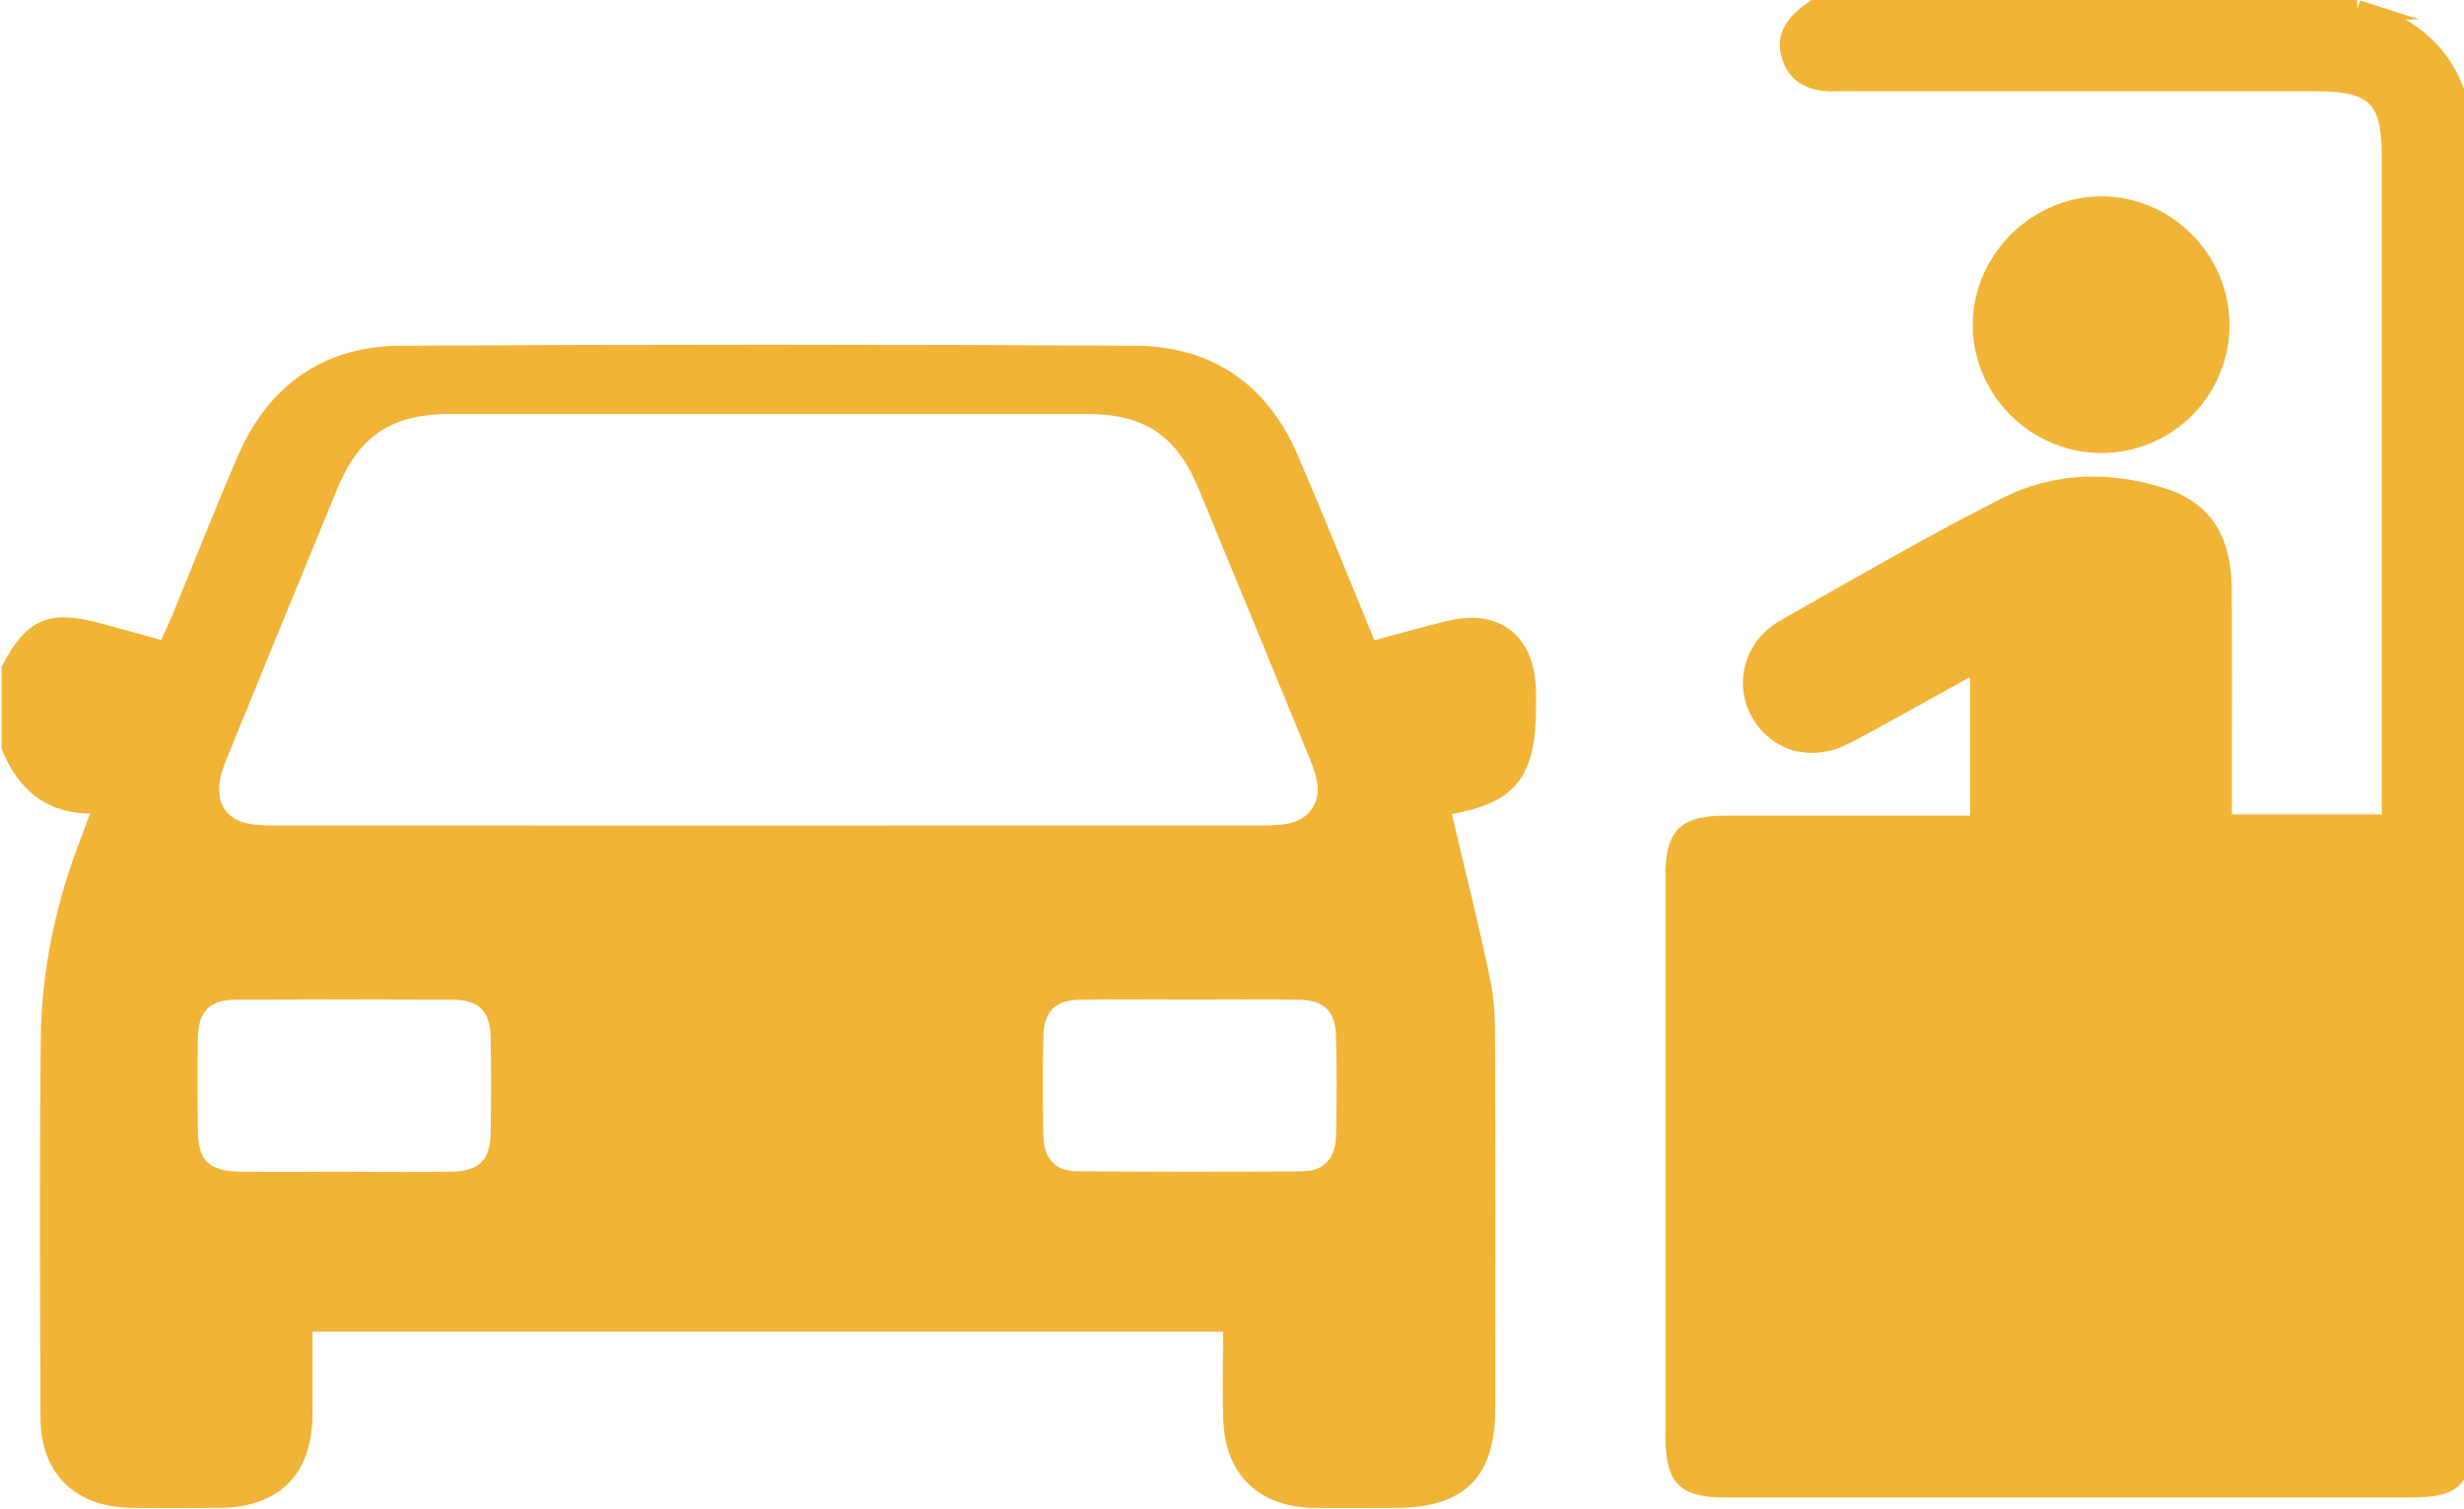
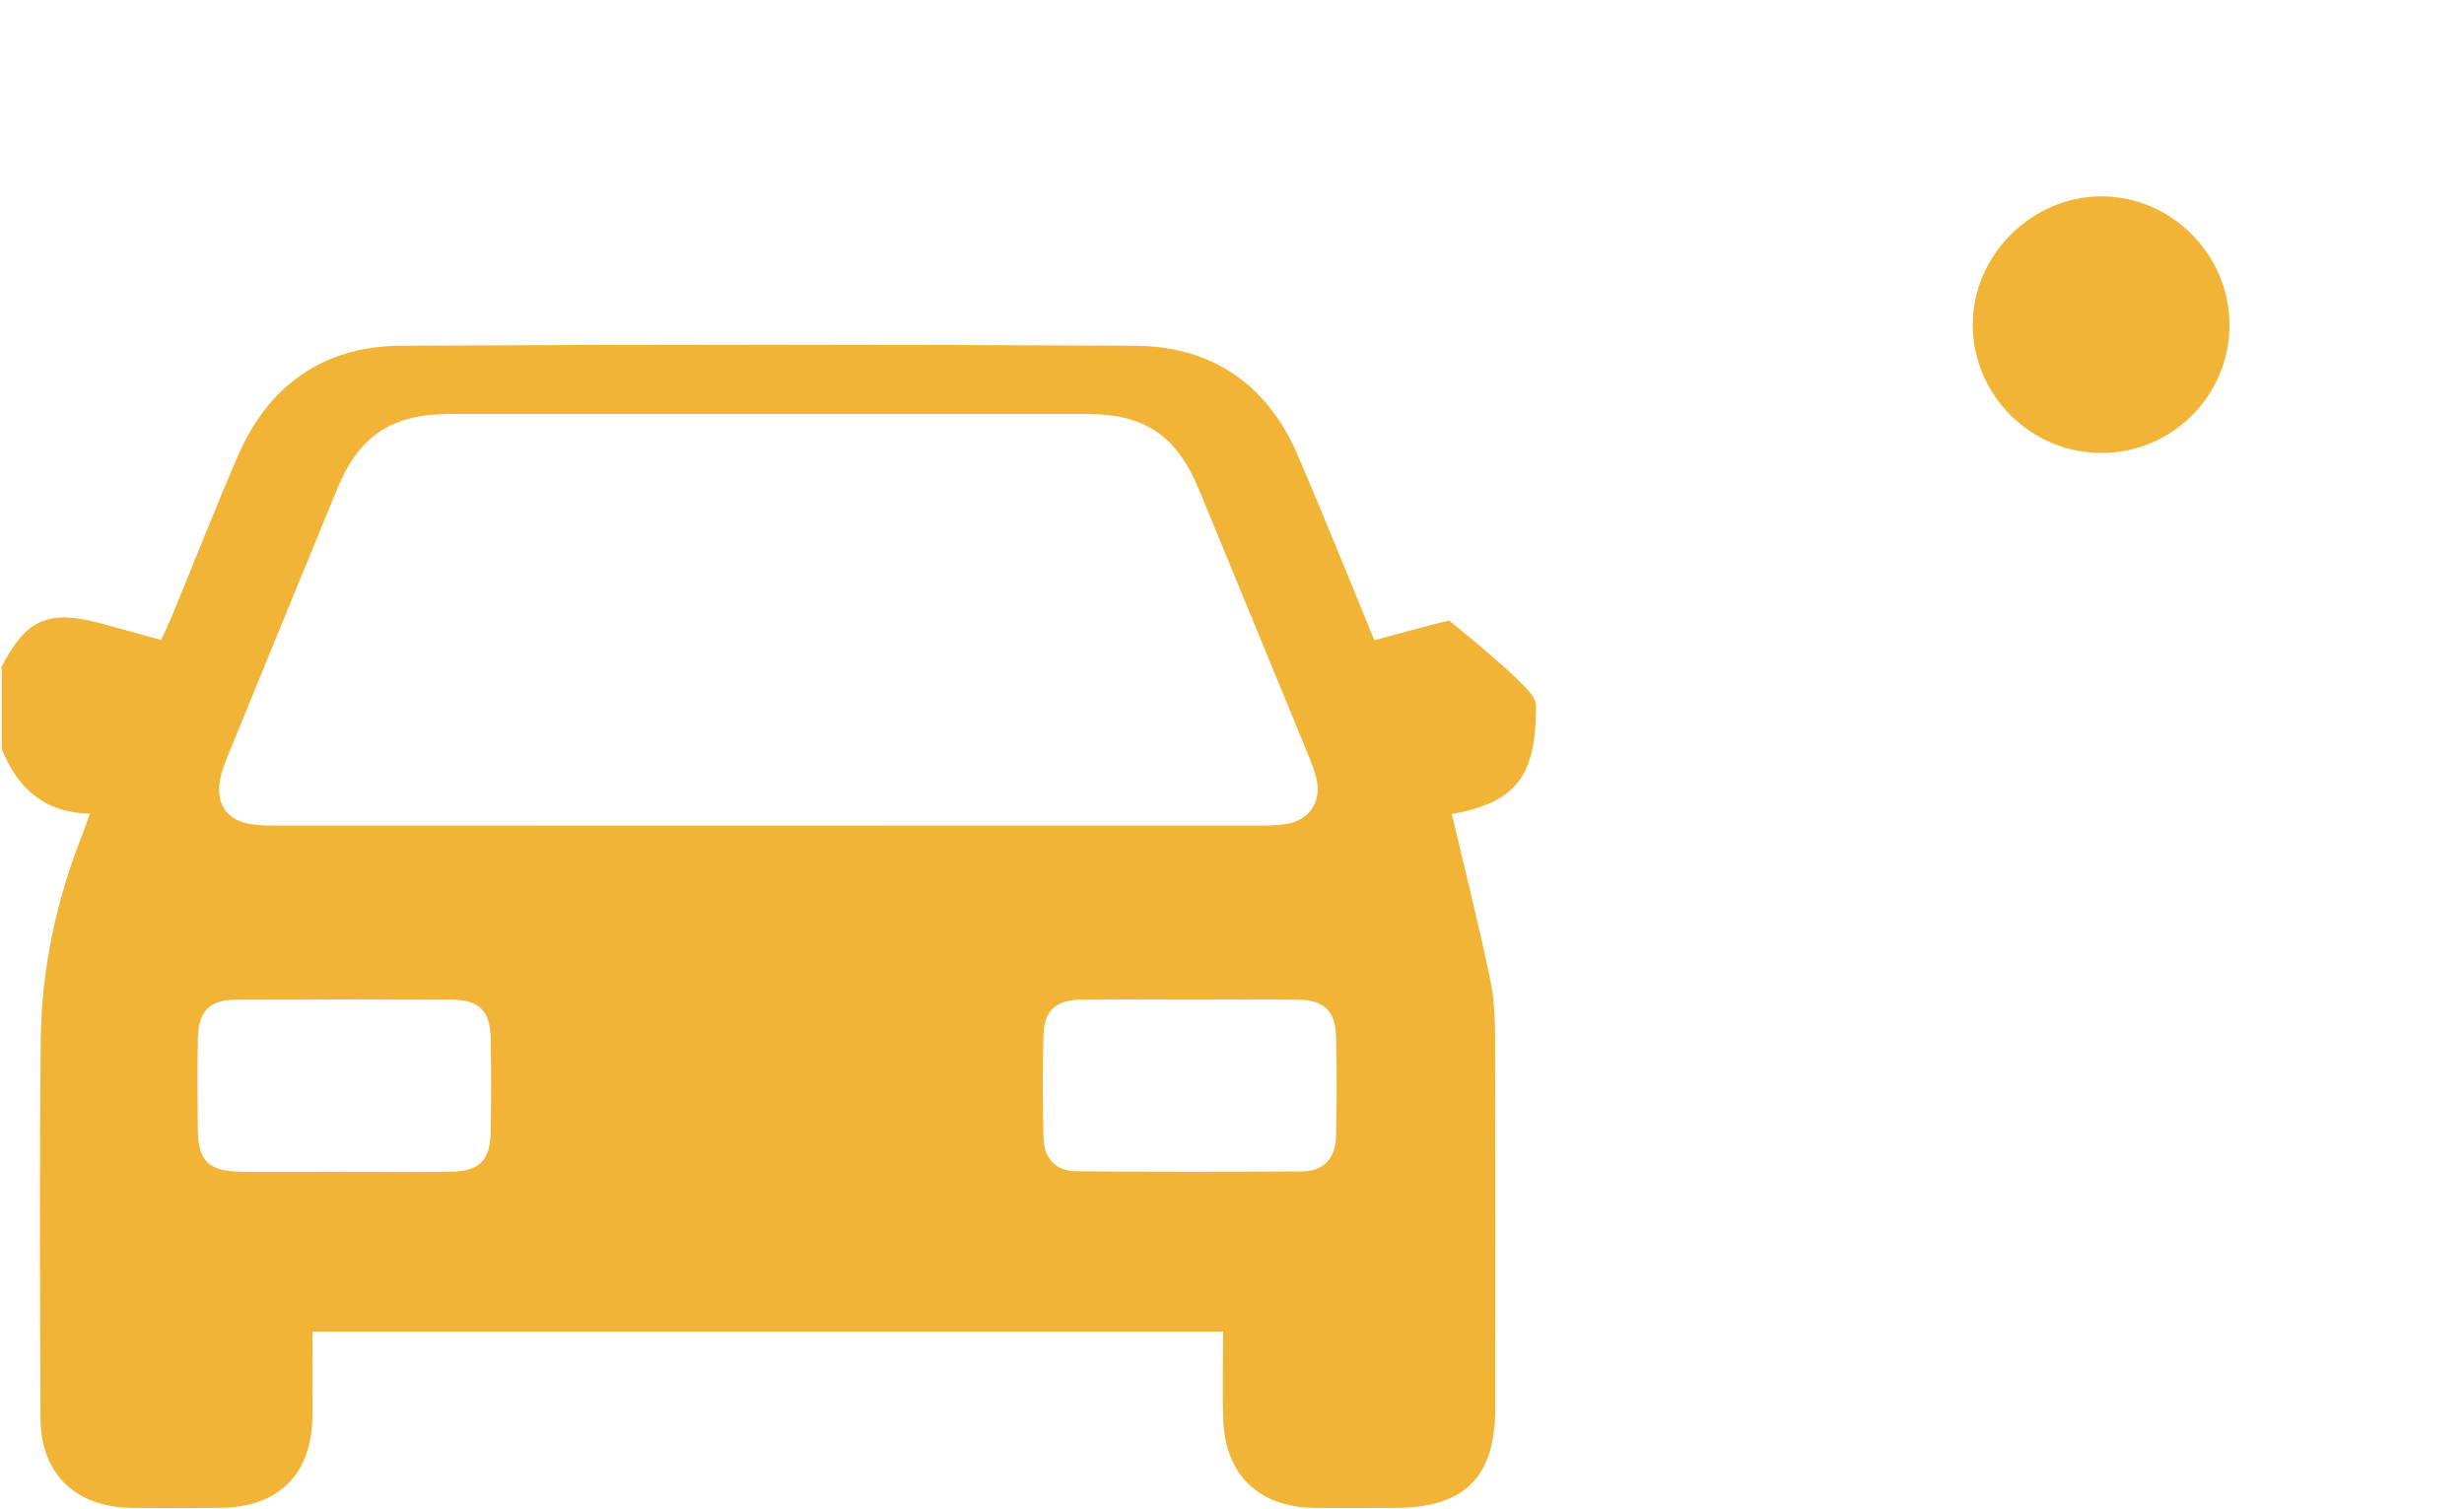
<svg xmlns="http://www.w3.org/2000/svg" width="761" height="466" viewBox="0 0 761 466" fill="none">
-   <path d="M1 206.01C8.47 191.61 15.11 188.71 31.01 193C37.17 194.66 43.32 196.39 50.04 198.25C51.46 195.1 52.82 192.29 54.01 189.4C60.67 173.22 67.02 156.9 74 140.85C83.38 119.28 100.25 107.41 123.68 107.28C199.32 106.85 274.97 106.86 350.62 107.28C374.01 107.41 391.01 119.04 400.33 140.72C408.49 159.71 416.16 178.9 424.18 198.34C432.27 196.18 439.81 194 447.44 192.18C462.51 188.59 472.76 196.19 473.82 211.58C473.97 213.79 473.9 216.02 473.9 218.24C473.91 239.93 467.64 247.5 447.79 251.02C451.87 268.4 456.3 285.77 459.89 303.31C461.31 310.24 461.24 317.55 461.26 324.69C461.38 361.48 461.34 398.27 461.31 435.06C461.29 455.98 451.98 465.17 430.9 465.2C422.49 465.21 414.09 465.3 405.68 465.18C389.06 464.93 378.89 455.13 378.3 438.52C377.98 429.44 378.24 420.34 378.24 410.74H96C96 419.56 96.05 428.36 96 437.16C95.88 455.03 85.87 465.03 67.91 465.19C58.76 465.27 49.62 465.3 40.47 465.18C23.49 464.95 13.06 454.76 13 437.94C12.87 398.93 12.66 359.92 13.09 320.91C13.33 299.3 17.85 278.32 25.81 258.15C26.69 255.93 27.43 253.65 28.45 250.79C14.04 250.74 5.88 243.16 1.02 231.21V206.02L1 206.01ZM237.49 255.48C287.41 255.48 337.33 255.48 387.25 255.46C390.7 255.46 394.21 255.5 397.59 254.93C404.69 253.73 408.64 247.87 407.17 240.83C406.57 237.96 405.42 235.18 404.3 232.45C393.16 205.32 381.98 178.21 370.8 151.11C363.79 134.12 353.8 127.36 335.61 127.35C270.12 127.34 204.64 127.34 139.15 127.35C120.82 127.35 110.54 134.14 103.68 150.81C92.43 178.16 81.23 205.52 70.04 232.9C69.02 235.4 68 237.96 67.5 240.59C65.96 248.7 69.92 254.1 78.11 255.12C81.28 255.51 84.52 255.47 87.73 255.47C137.65 255.49 187.57 255.48 237.49 255.48ZM106.41 362.4C117.53 362.4 128.65 362.59 139.76 362.34C148.35 362.14 151.85 358.53 152.03 349.97C152.23 340.1 152.25 330.23 152.03 320.36C151.83 311.85 148.13 308.28 139.6 308.24C117.37 308.14 95.13 308.13 72.9 308.24C64.47 308.28 60.8 311.98 60.62 320.53C60.42 329.9 60.5 339.28 60.59 348.66C60.69 358.87 64.11 362.26 74.56 362.38C85.18 362.5 95.81 362.41 106.43 362.38L106.41 362.4ZM367.62 308.21C356.26 308.21 344.89 308.09 333.53 308.25C325.86 308.36 322 311.93 321.78 319.53C321.48 330.13 321.52 340.75 321.78 351.35C321.94 357.98 325.69 362.17 332.43 362.23C355.64 362.44 378.86 362.43 402.08 362.27C409.19 362.22 412.98 357.94 413.13 350.97C413.35 340.61 413.4 330.24 413.12 319.89C412.9 311.87 409.08 308.34 400.96 308.24C389.85 308.1 378.73 308.21 367.62 308.21Z" fill="#F2B437" stroke="#F2B437" stroke-miterlimit="10" />
-   <path d="M728 3C731.2 4.17 734.52 5.1 737.59 6.56C751.18 13.03 758.85 23.8 760.39 38.8C760.69 41.74 760.62 44.72 760.62 47.68C760.64 179.29 760.64 310.91 760.65 442.52C760.65 456.91 758.13 459.48 744 459.48C673.78 459.48 603.57 459.48 533.35 459.48C520.26 459.48 517.38 456.55 517.38 443.28C517.38 385.75 517.37 328.21 517.38 270.68C517.38 258.06 520.51 254.93 533.11 254.92C559.05 254.9 584.98 254.92 611.45 254.92V204.51C609.24 205.54 607.29 206.32 605.46 207.32C593.55 213.84 581.78 220.63 569.75 226.91C559.41 232.31 548.74 229.14 543.57 219.72C538.7 210.84 541.75 199.69 551.37 194.22C573.9 181.41 596.37 168.42 619.45 156.65C634.96 148.74 651.86 148.43 668.48 153.91C680.4 157.85 686.17 167.03 686.27 181.68C686.42 203.16 686.31 224.65 686.31 246.13C686.31 248.79 686.31 251.45 686.31 254.51H738.61V246.41C738.61 180.23 738.61 114.06 738.61 47.88C738.61 30.22 733.48 25.19 715.5 25.19C668.03 25.19 620.56 25.19 573.09 25.19C571.36 25.19 569.63 25.12 567.9 25.2C561.56 25.48 555.72 24.35 553.35 17.61C550.93 10.74 555.34 6.6 560.37 3.01C616.26 3.01 672.14 3.01 728.03 3.01L728 3Z" fill="#F2B437" stroke="#F2B437" stroke-width="6" stroke-miterlimit="10" />
+   <path d="M1 206.01C8.47 191.61 15.11 188.71 31.01 193C37.17 194.66 43.32 196.39 50.04 198.25C51.46 195.1 52.82 192.29 54.01 189.4C60.67 173.22 67.02 156.9 74 140.85C83.38 119.28 100.25 107.41 123.68 107.28C199.32 106.85 274.97 106.86 350.62 107.28C374.01 107.41 391.01 119.04 400.33 140.72C408.49 159.71 416.16 178.9 424.18 198.34C432.27 196.18 439.81 194 447.44 192.18C473.97 213.79 473.9 216.02 473.9 218.24C473.91 239.93 467.64 247.5 447.79 251.02C451.87 268.4 456.3 285.77 459.89 303.31C461.31 310.24 461.24 317.55 461.26 324.69C461.38 361.48 461.34 398.27 461.31 435.06C461.29 455.98 451.98 465.17 430.9 465.2C422.49 465.21 414.09 465.3 405.68 465.18C389.06 464.93 378.89 455.13 378.3 438.52C377.98 429.44 378.24 420.34 378.24 410.74H96C96 419.56 96.05 428.36 96 437.16C95.88 455.03 85.87 465.03 67.91 465.19C58.76 465.27 49.62 465.3 40.47 465.18C23.49 464.95 13.06 454.76 13 437.94C12.87 398.93 12.66 359.92 13.09 320.91C13.33 299.3 17.85 278.32 25.81 258.15C26.69 255.93 27.43 253.65 28.45 250.79C14.04 250.74 5.88 243.16 1.02 231.21V206.02L1 206.01ZM237.49 255.48C287.41 255.48 337.33 255.48 387.25 255.46C390.7 255.46 394.21 255.5 397.59 254.93C404.69 253.73 408.64 247.87 407.17 240.83C406.57 237.96 405.42 235.18 404.3 232.45C393.16 205.32 381.98 178.21 370.8 151.11C363.79 134.12 353.8 127.36 335.61 127.35C270.12 127.34 204.64 127.34 139.15 127.35C120.82 127.35 110.54 134.14 103.68 150.81C92.43 178.16 81.23 205.52 70.04 232.9C69.02 235.4 68 237.96 67.5 240.59C65.96 248.7 69.92 254.1 78.11 255.12C81.28 255.51 84.52 255.47 87.73 255.47C137.65 255.49 187.57 255.48 237.49 255.48ZM106.41 362.4C117.53 362.4 128.65 362.59 139.76 362.34C148.35 362.14 151.85 358.53 152.03 349.97C152.23 340.1 152.25 330.23 152.03 320.36C151.83 311.85 148.13 308.28 139.6 308.24C117.37 308.14 95.13 308.13 72.9 308.24C64.47 308.28 60.8 311.98 60.62 320.53C60.42 329.9 60.5 339.28 60.59 348.66C60.69 358.87 64.11 362.26 74.56 362.38C85.18 362.5 95.81 362.41 106.43 362.38L106.41 362.4ZM367.62 308.21C356.26 308.21 344.89 308.09 333.53 308.25C325.86 308.36 322 311.93 321.78 319.53C321.48 330.13 321.52 340.75 321.78 351.35C321.94 357.98 325.69 362.17 332.43 362.23C355.64 362.44 378.86 362.43 402.08 362.27C409.19 362.22 412.98 357.94 413.13 350.97C413.35 340.61 413.4 330.24 413.12 319.89C412.9 311.87 409.08 308.34 400.96 308.24C389.85 308.1 378.73 308.21 367.62 308.21Z" fill="#F2B437" stroke="#F2B437" stroke-miterlimit="10" />
  <path d="M688.08 100.26C688.12 121.83 670.66 139.36 649.1 139.4C627.6 139.44 609.89 121.91 609.77 100.46C609.66 79.27 627.61 61.23 648.9 61.14C670.25 61.05 688.04 78.82 688.08 100.26Z" fill="#F2B437" stroke="#F2B437" stroke-miterlimit="10" />
</svg>